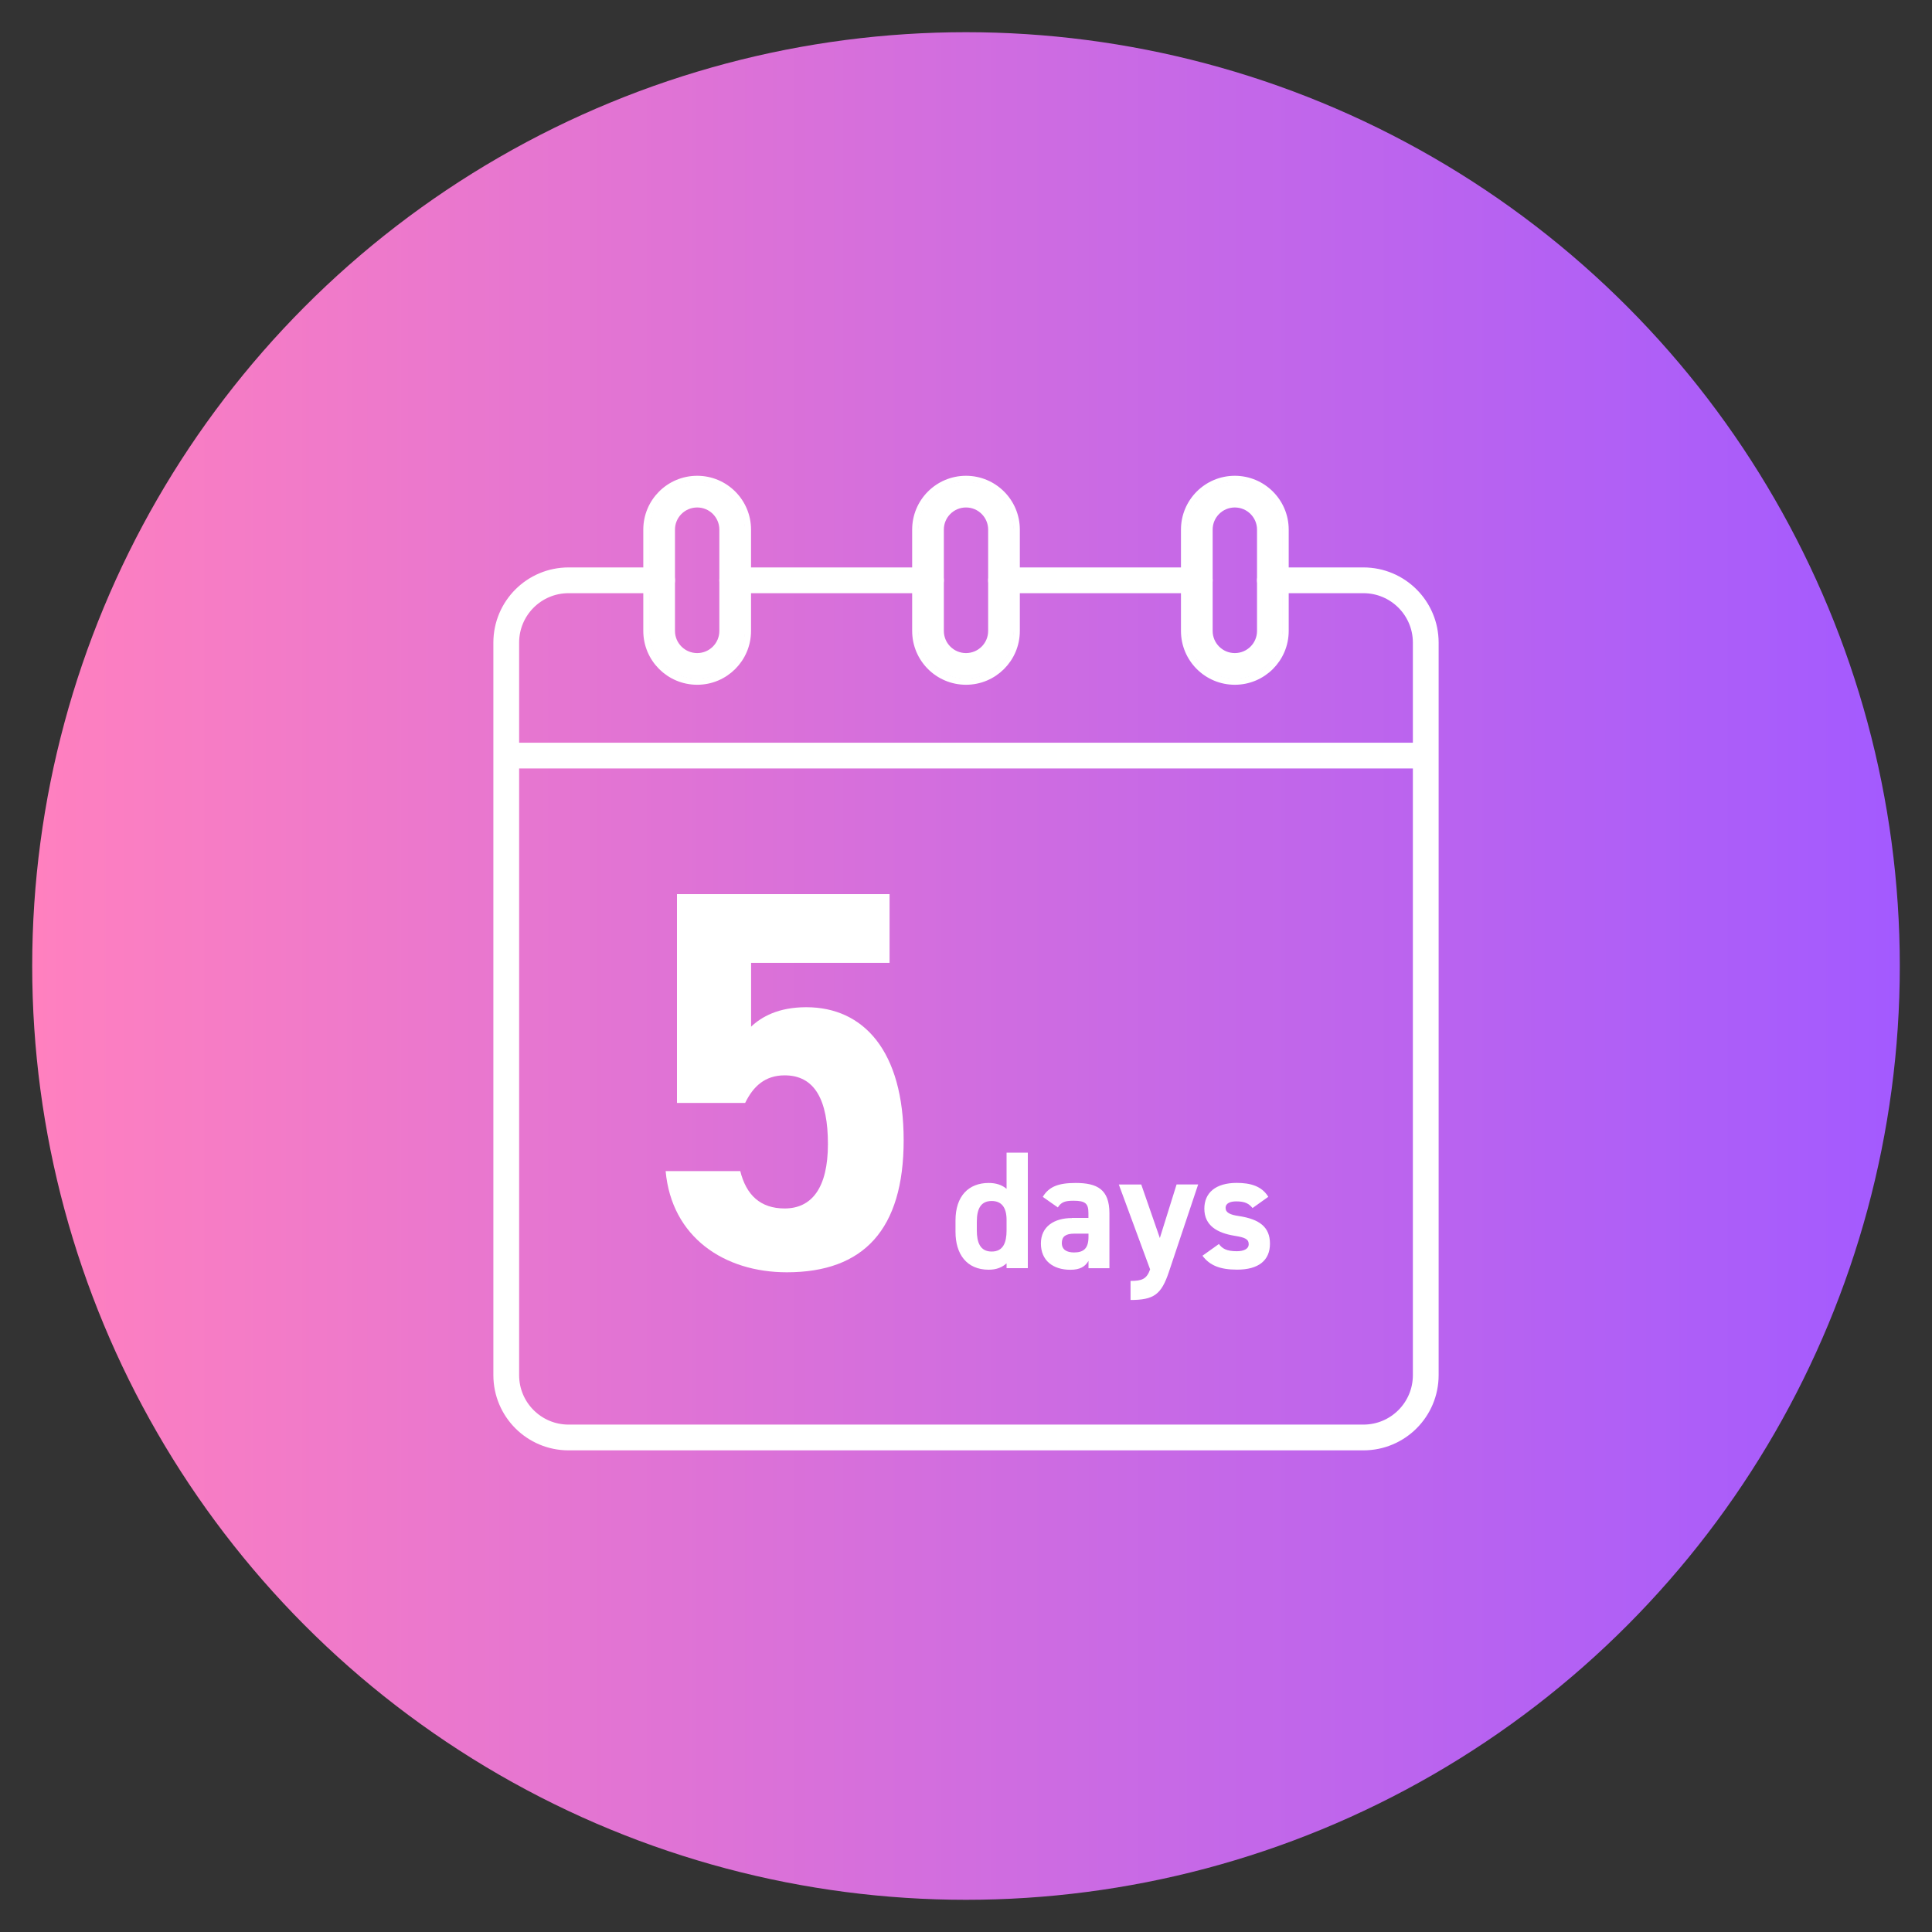
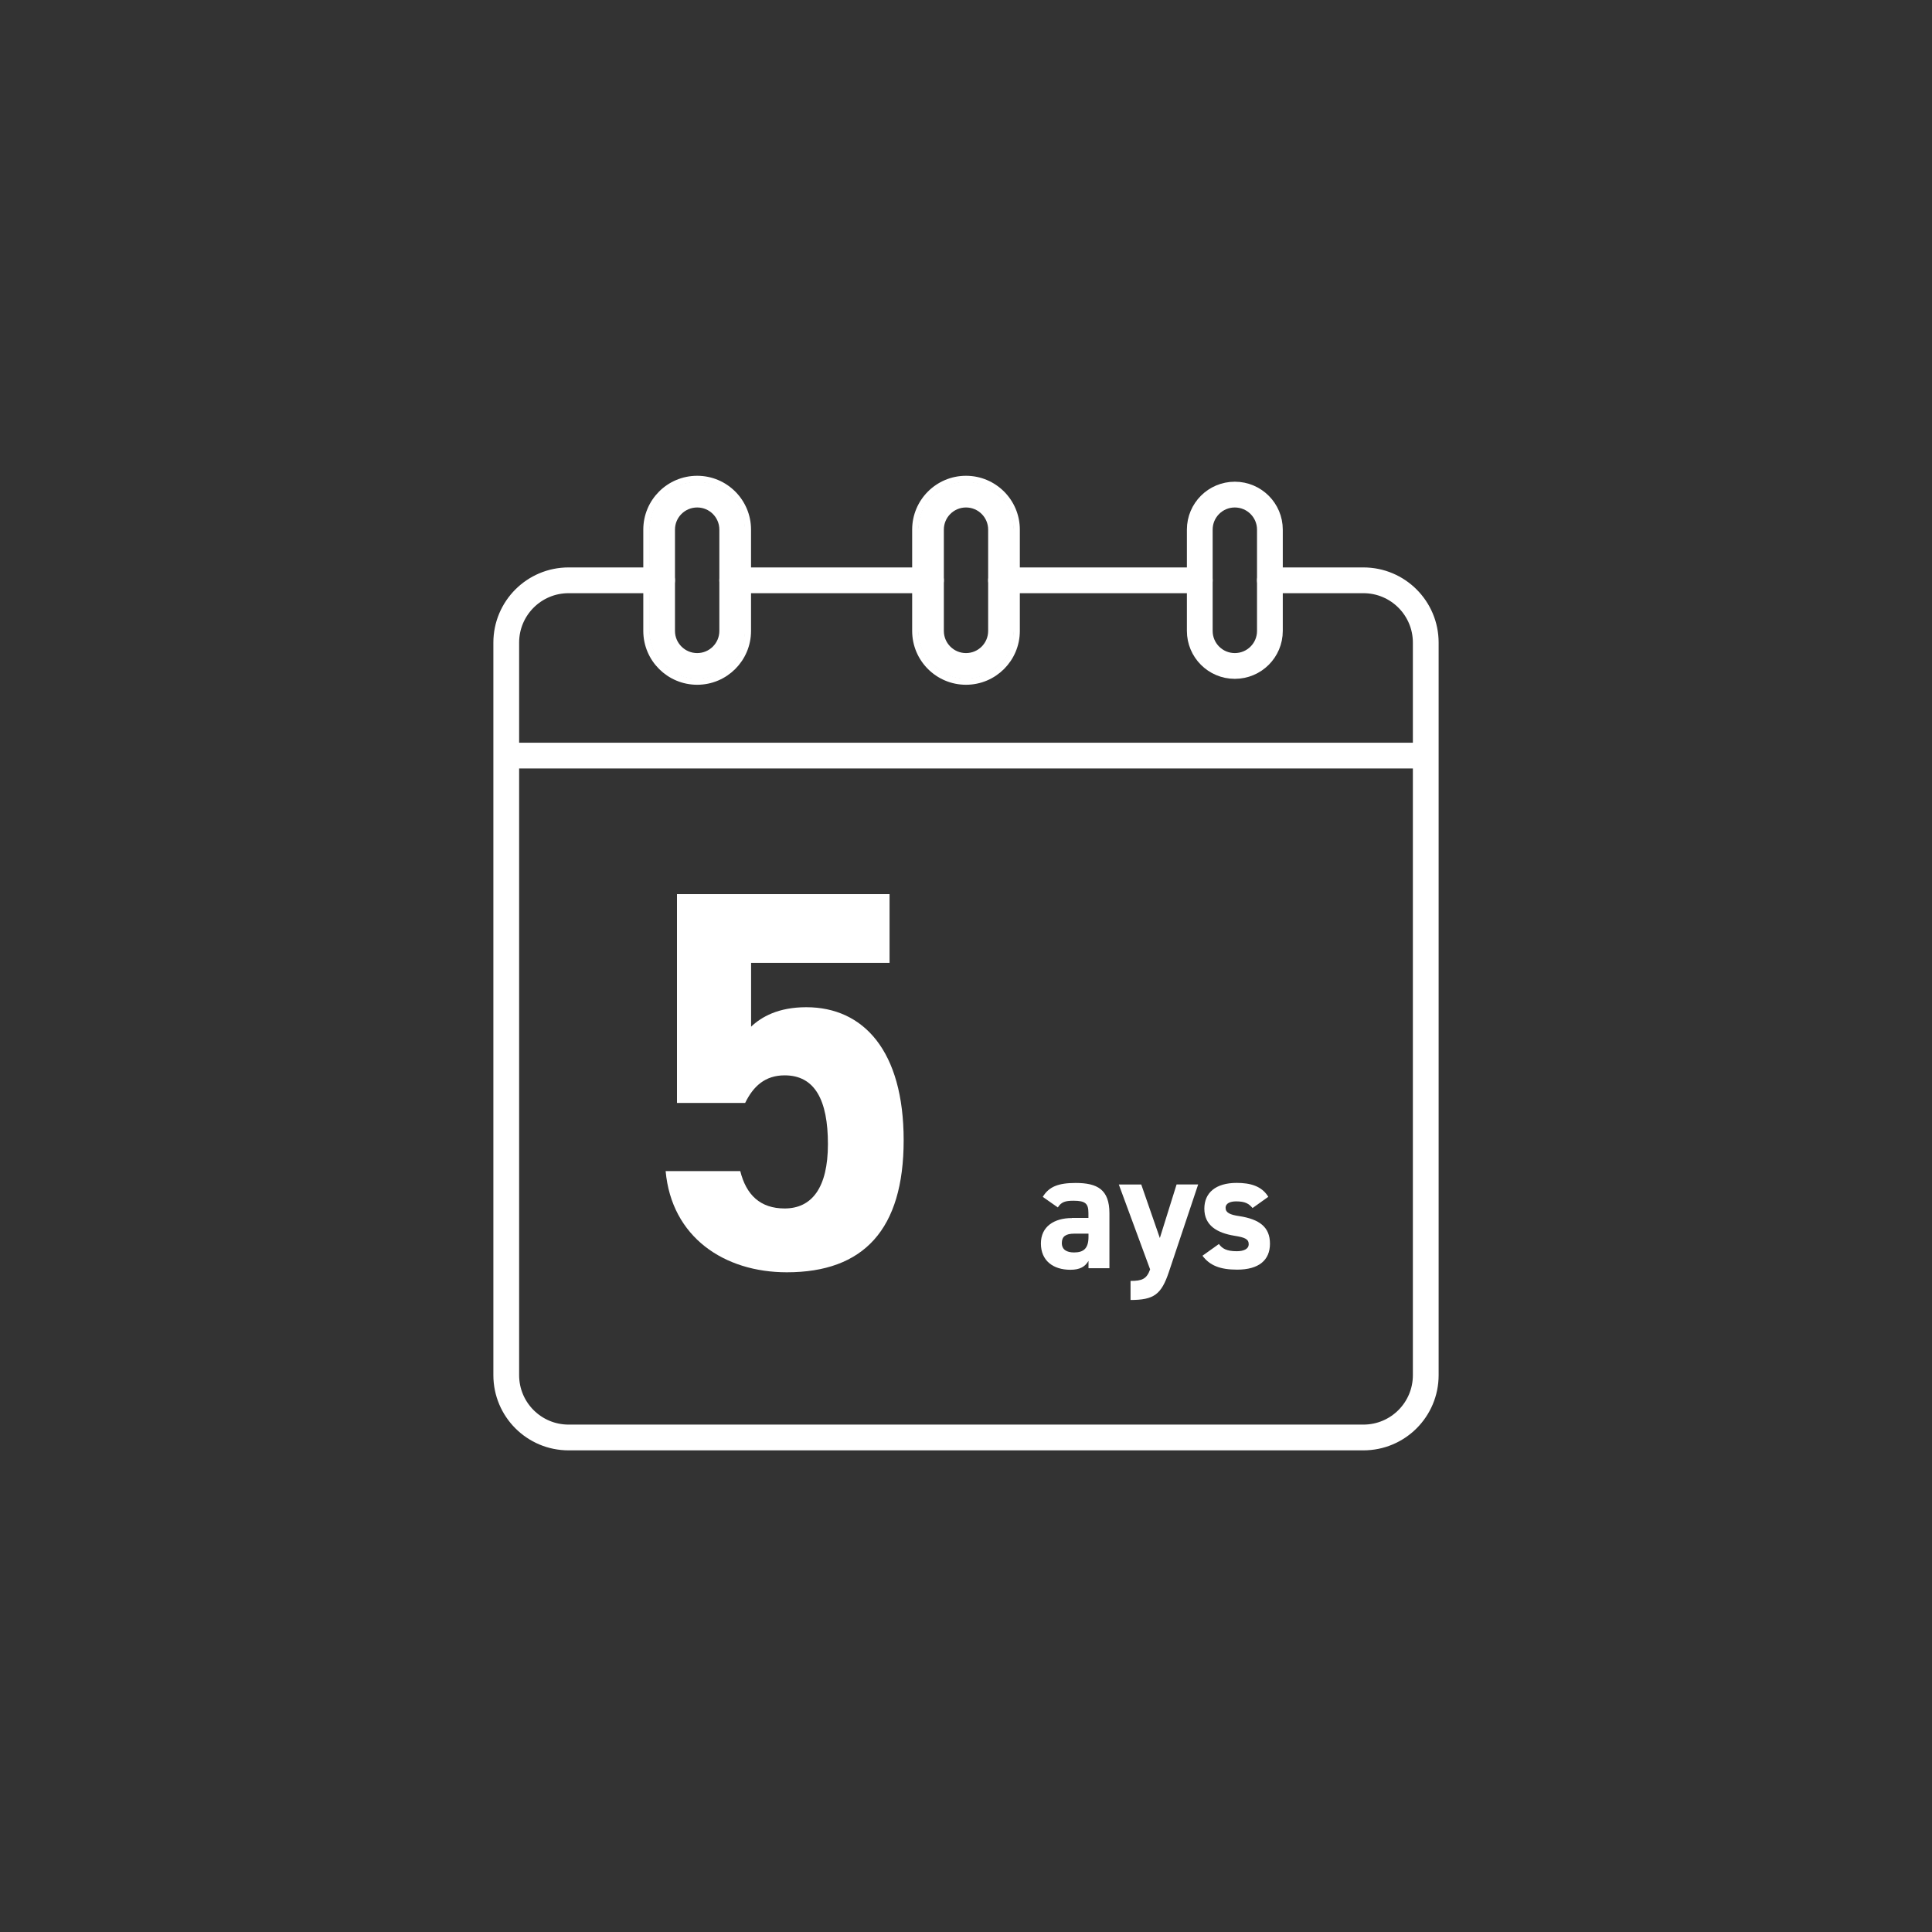
<svg xmlns="http://www.w3.org/2000/svg" id="_レイヤー_1" data-name="レイヤー 1" viewBox="0 0 300 300">
  <rect x="0" y="0" width="300" height="300" fill="#333333" stroke="none" />
  <defs>
    <style>
      .cls-1 {
        fill: #fff;
      }

      .cls-2 {
        stroke-linecap: round;
      }

      .cls-2, .cls-3 {
        stroke-width: 4px;
      }

      .cls-2, .cls-3, .cls-4 {
        fill: none;
        stroke: #fff;
      }

      .cls-4 {
        stroke-miterlimit: 10;
      }

      .cls-5 {
        fill: url(#_新規グラデーションスウォッチ_5);
      }
    </style>
    <linearGradient id="_新規グラデーションスウォッチ_5" data-name="新規グラデーションスウォッチ 5" x1="5" y1="150" x2="295" y2="150" gradientUnits="userSpaceOnUse">
      <stop offset="0" stop-color="#ff80bf" />
      <stop offset="1" stop-color="#a35aff" />
    </linearGradient>
  </defs>
-   <circle class="cls-5" cx="150" cy="150" r="145" />
  <g id="_グループ_15854" data-name="グループ 15854">
    <g id="_グループ_15936" data-name="グループ 15936">
      <g id="_グループ_15935" data-name="グループ 15935">
        <path id="_パス_24460" data-name="パス 24460" class="cls-2" d="m197.19,90.11h14.52c5.35,0,9.68,4.33,9.68,9.68v113.74c0,5.35-4.33,9.68-9.68,9.68h-123.42c-5.35,0-9.68-4.33-9.68-9.68v-113.74c0-5.35,4.33-9.68,9.68-9.68h14.52" />
        <line id="_線_428" data-name="線 428" class="cls-2" x1="155.44" y1="90.11" x2="186.3" y2="90.11" />
        <line id="_線_429" data-name="線 429" class="cls-2" x1="113.7" y1="90.11" x2="144.56" y2="90.11" />
      </g>
    </g>
    <line id="_線_418" data-name="線 418" class="cls-2" x1="79.82" y1="117.33" x2="220.18" y2="117.33" />
    <g id="_長方形_34633" data-name="長方形 34633">
      <path class="cls-4" d="m108.26,74.38h0c4.34,0,7.86,3.52,7.86,7.86v15.73c0,4.34-3.52,7.86-7.86,7.86h0c-4.34,0-7.87-3.52-7.87-7.86v-15.73c0-4.34,3.52-7.86,7.87-7.86Z" />
      <path class="cls-3" d="m108.26,76.8h0c3.01,0,5.44,2.44,5.44,5.44v15.73c0,3.01-2.44,5.44-5.44,5.44h0c-3.01,0-5.45-2.44-5.45-5.44v-15.73c0-3.01,2.44-5.44,5.45-5.44Z" />
    </g>
    <g id="_長方形_34640" data-name="長方形 34640">
      <path class="cls-4" d="m150,74.38h0c4.34,0,7.86,3.52,7.86,7.86v15.73c0,4.34-3.52,7.86-7.86,7.86h0c-4.34,0-7.86-3.52-7.86-7.86v-15.73c0-4.34,3.52-7.86,7.86-7.86Z" />
      <path class="cls-3" d="m150,76.8h0c3.01,0,5.44,2.44,5.44,5.44v15.73c0,3.01-2.44,5.44-5.44,5.44h0c-3.01,0-5.44-2.44-5.44-5.44v-15.73c0-3.01,2.44-5.44,5.44-5.44Z" />
    </g>
    <g id="_長方形_34634" data-name="長方形 34634">
-       <path class="cls-4" d="m191.74,74.38h0c4.34,0,7.87,3.52,7.87,7.86v15.73c0,4.34-3.52,7.86-7.87,7.86h0c-4.34,0-7.86-3.52-7.86-7.86v-15.73c0-4.34,3.52-7.86,7.86-7.86Z" />
      <path class="cls-3" d="m191.74,76.8h0c3.01,0,5.45,2.44,5.45,5.44v15.73c0,3.01-2.44,5.44-5.45,5.44h0c-3.01,0-5.44-2.44-5.44-5.44v-15.73c0-3.01,2.44-5.44,5.44-5.44Z" />
    </g>
  </g>
  <path class="cls-1" d="m115.7,171.26h-10.58v-32.42h33.01v10.67h-21.5v9.91c1.6-1.51,4.2-3.02,8.57-3.02,8.9,0,15.12,6.8,15.12,20.66s-6.22,20.5-18.14,20.5c-9.74,0-17.89-5.46-18.82-15.71h11.59c.92,3.7,3.11,5.8,6.89,5.8,4.2,0,6.72-3.19,6.72-10s-2.02-10.67-6.72-10.67c-3.02,0-4.87,1.68-6.13,4.28Z" />
  <g>
-     <path class="cls-1" d="m156.3,178.98h3.3v17.94h-3.3v-.75c-.68.62-1.56.99-2.78.99-3.41,0-5.15-2.42-5.15-5.88v-1.77c0-3.8,2.05-5.82,5.15-5.82,1.12,0,2.05.29,2.78.91v-5.62Zm0,12.09v-1.64c0-1.9-.75-2.94-2.31-2.94-1.64,0-2.31,1.14-2.31,3.22v1.35c0,1.87.52,3.28,2.31,3.28s2.31-1.4,2.31-3.28Z" />
    <path class="cls-1" d="m166.44,189.12h2.57v-.75c0-1.46-.44-1.92-2.31-1.92-1.27,0-1.9.18-2.44,1.04l-2.34-1.64c.96-1.59,2.42-2.16,5.1-2.16,3.35,0,5.25.99,5.25,4.71v8.53h-3.25v-1.14c-.52.88-1.3,1.38-2.81,1.38-2.7,0-4.58-1.43-4.58-4.08s2.08-3.95,4.81-3.95Zm2.57,2.44h-2.18c-1.35,0-1.95.44-1.95,1.46s.75,1.46,1.9,1.46c1.51,0,2.24-.65,2.24-2.42v-.49Z" />
    <path class="cls-1" d="m177.21,183.92l2.89,8.32,2.6-8.32h3.35l-4.55,13.6c-1.17,3.48-2.31,4.34-5.95,4.34v-2.96c1.79,0,2.5-.29,3.04-1.79l-4.86-13.18h3.48Z" />
    <path class="cls-1" d="m194.5,187.59c-.57-.68-1.14-1.04-2.55-1.04-.86,0-1.64.26-1.64,1.01s.7,1.07,2.08,1.27c3.2.49,4.81,1.72,4.81,4.29s-1.74,4.03-5.1,4.03c-2.65,0-4.26-.65-5.38-2.16l2.55-1.82c.52.7,1.17,1.12,2.78,1.12,1.14,0,1.85-.39,1.85-1.07,0-.81-.57-1.07-2.21-1.33-2.7-.44-4.68-1.59-4.68-4.21,0-2.47,1.77-4,5.02-4,2.13,0,3.9.49,4.91,2.16l-2.44,1.74Z" />
  </g>
</svg>